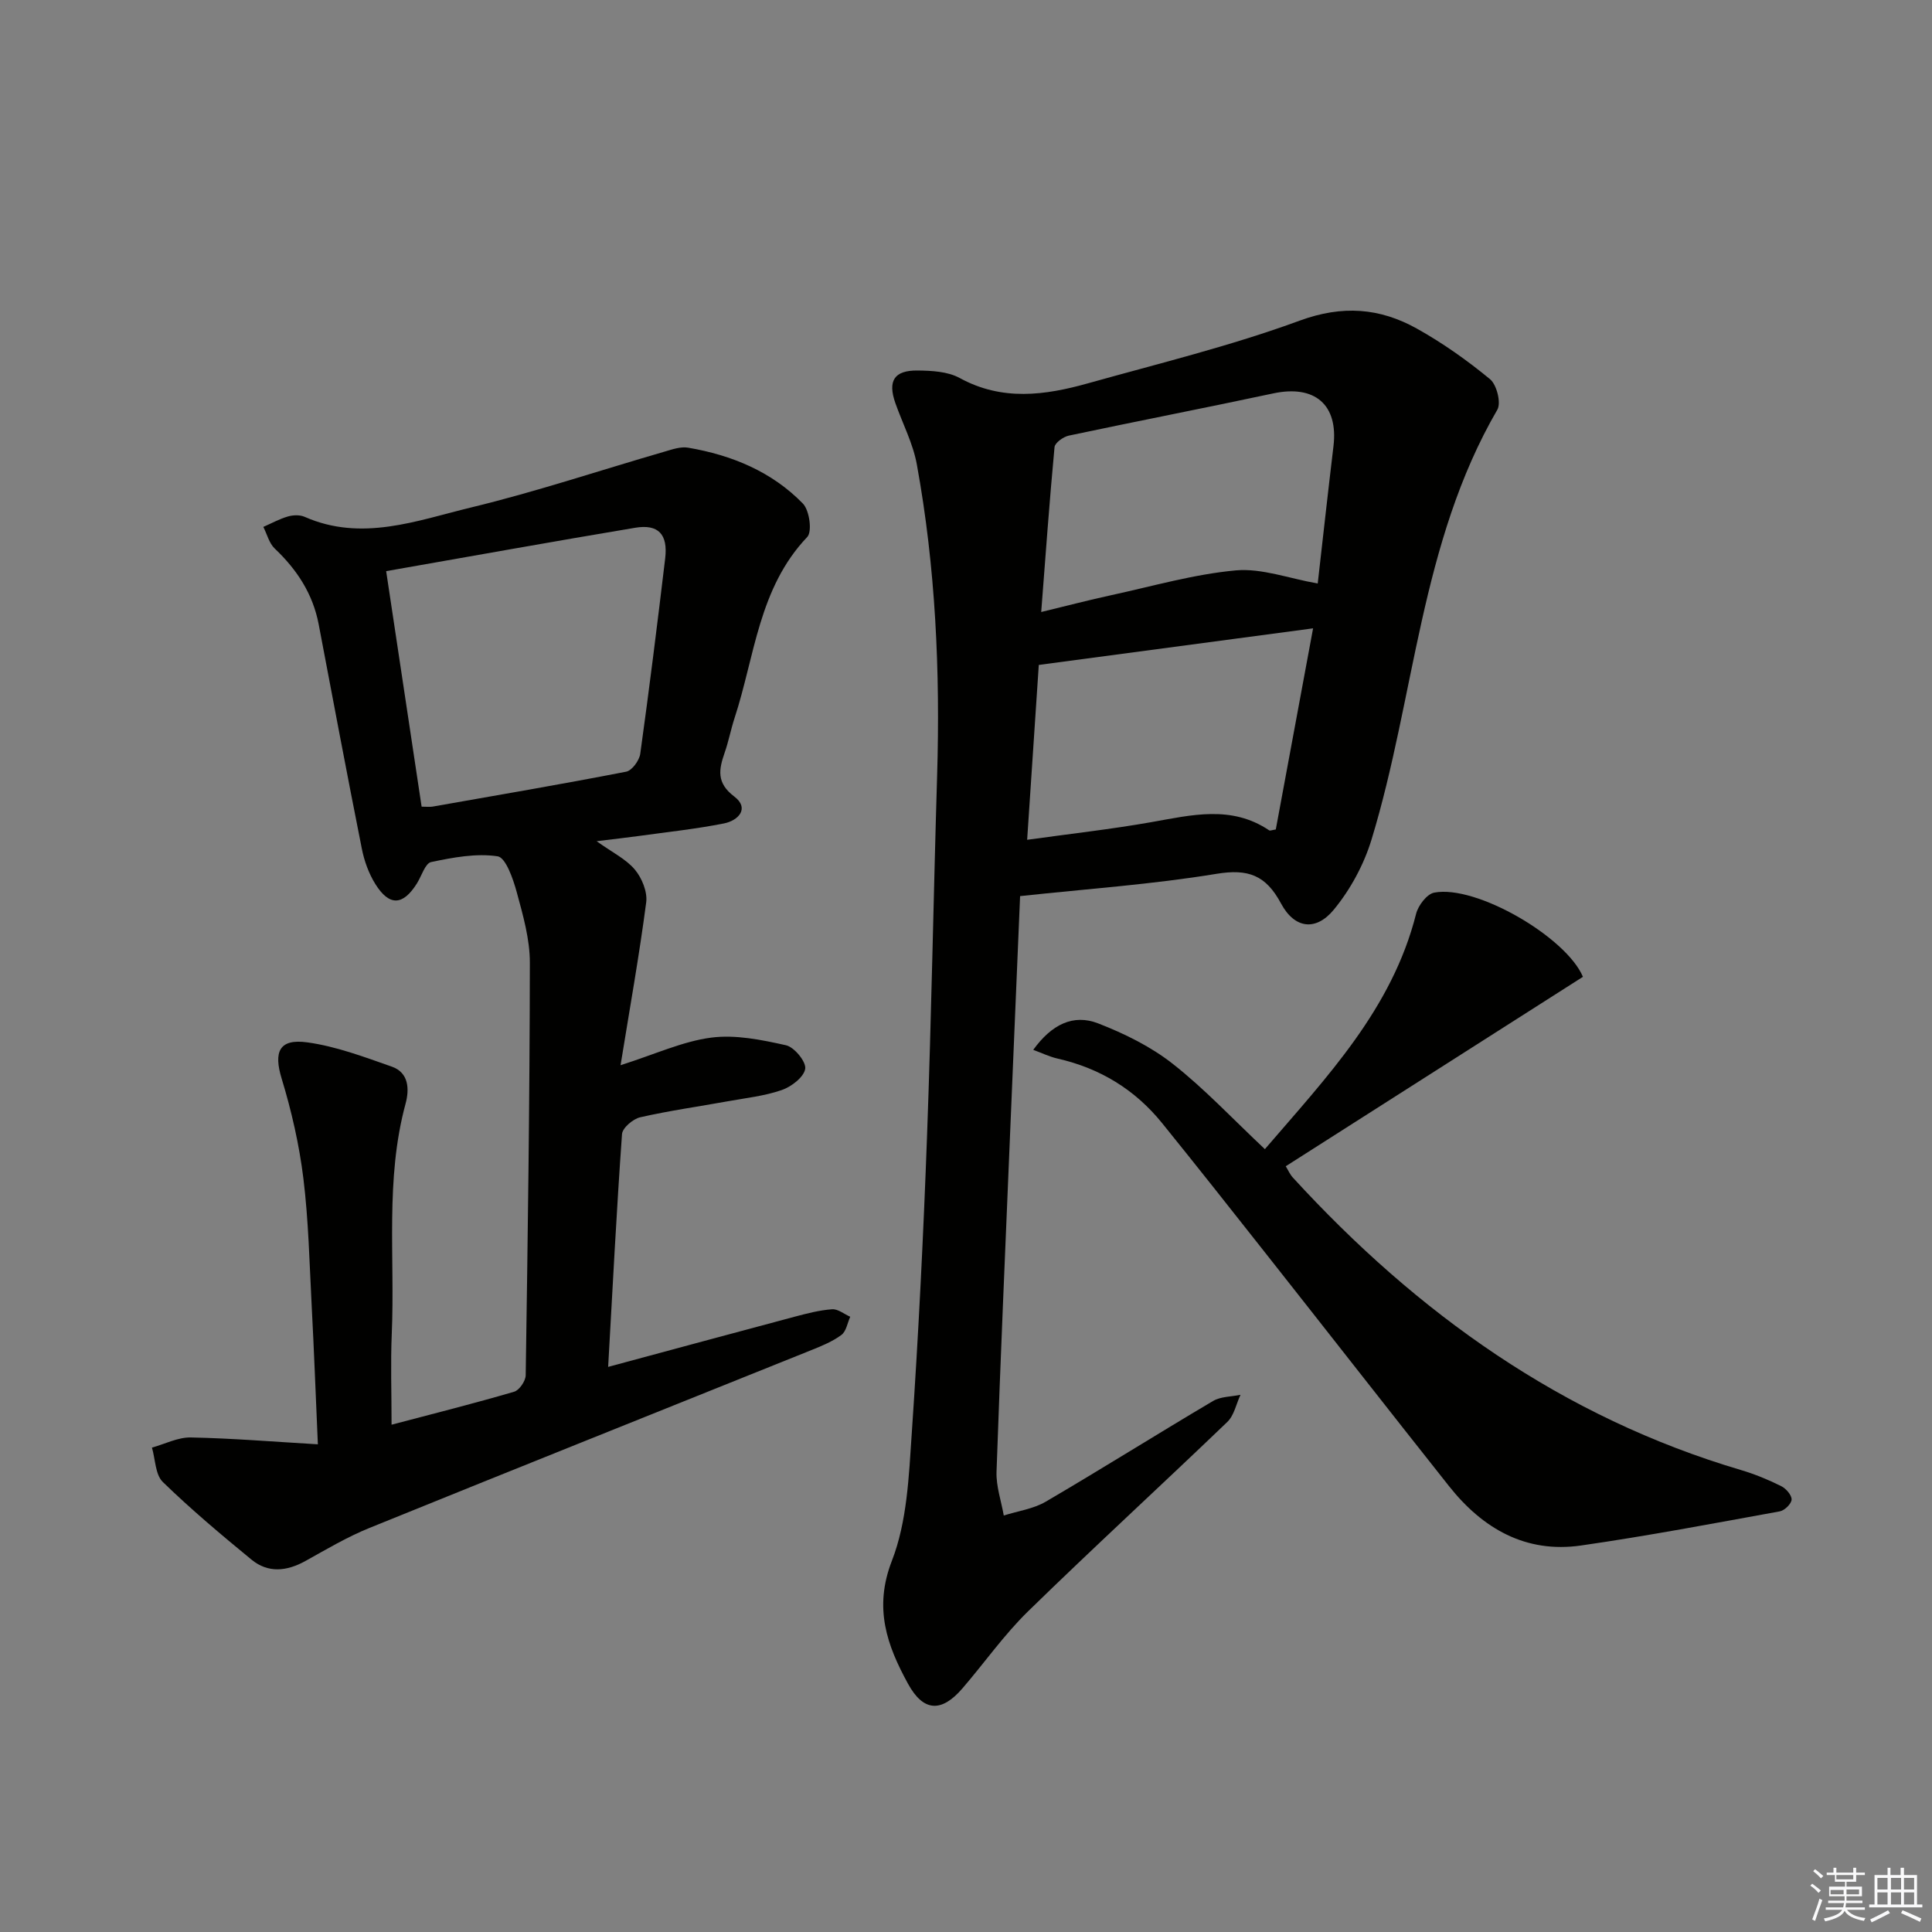
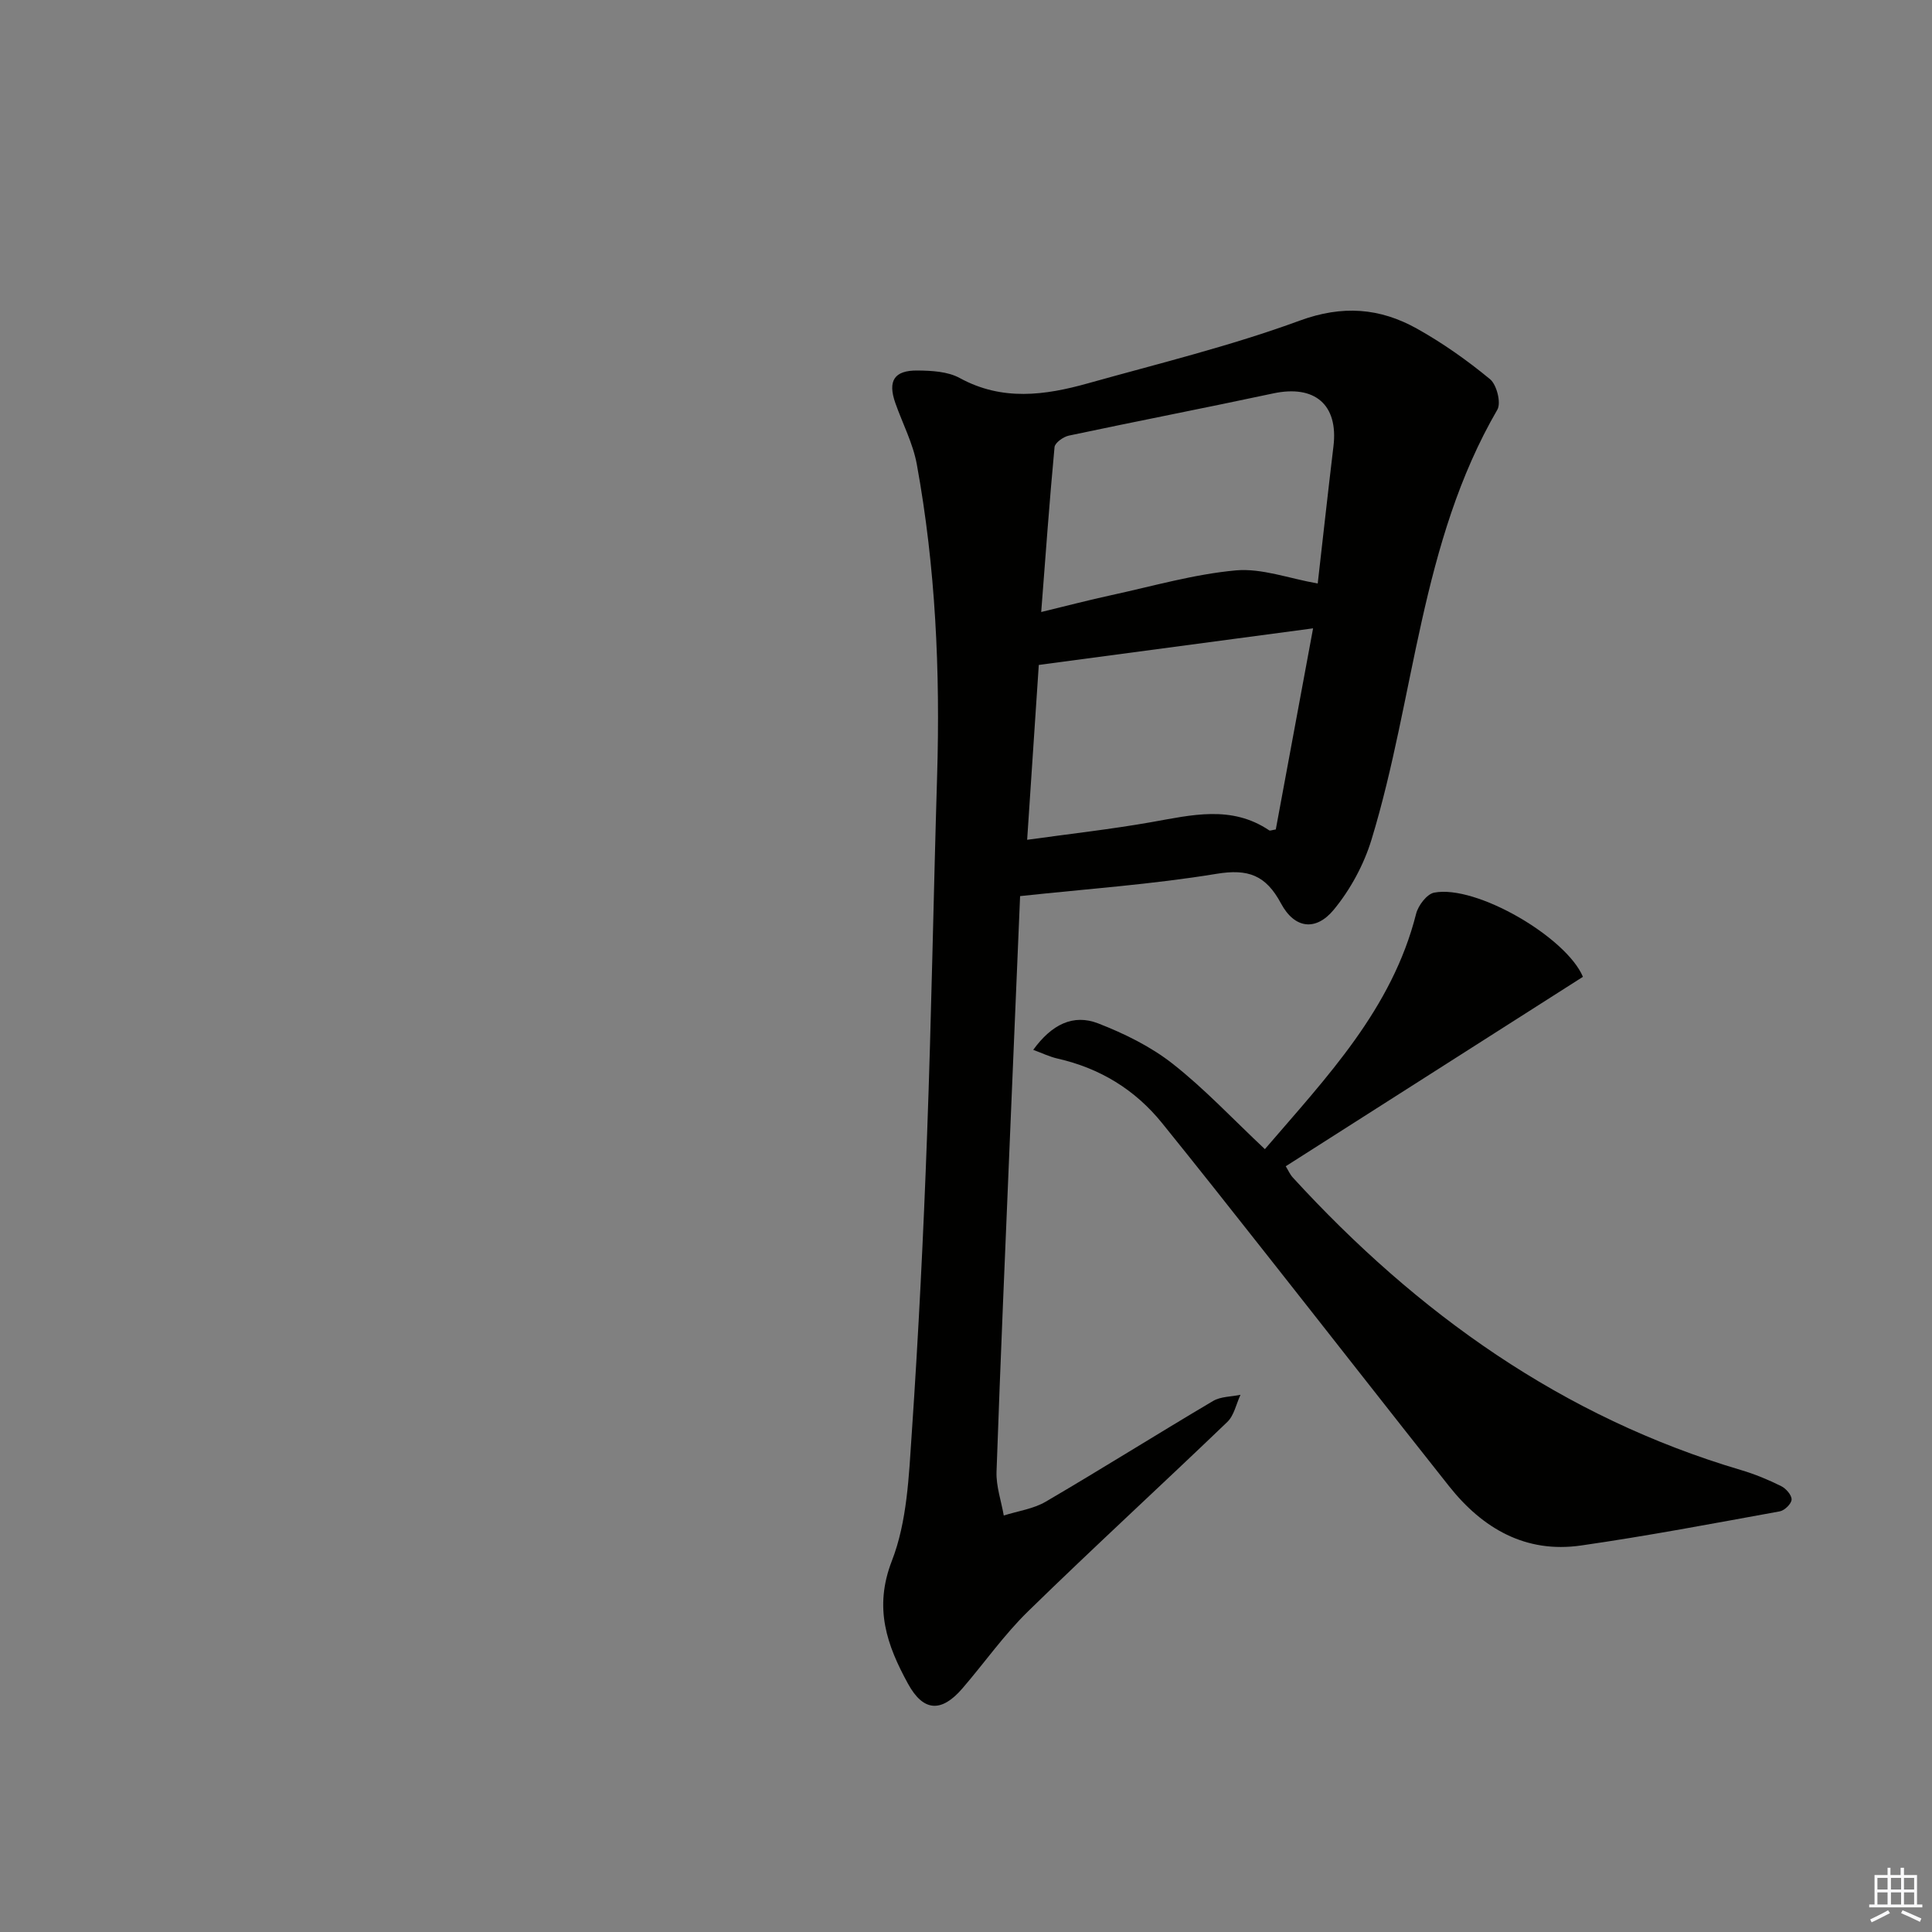
<svg xmlns="http://www.w3.org/2000/svg" enable-background="new 0 0 400 400" viewBox="0 0 400 400">
  <rect x="0" y="0" width="400" height="400" fill="#808080" stroke="none" />
  <g fill="#010100">
    <path d="m211.2 185.53c-.7 16.53-1.4 32.96-2.08 49.39-.97 23.26-1.99 46.53-2.8 69.8-.1 2.99.97 6.03 1.5 9.05 2.92-.93 6.13-1.36 8.7-2.87 11.62-6.8 23.03-13.98 34.63-20.84 1.59-.94 3.77-.88 5.68-1.28-.89 1.9-1.32 4.27-2.73 5.62-13.68 13.14-27.68 25.96-41.25 39.21-4.98 4.86-9.03 10.66-13.59 15.95-4.33 5.03-8.08 4.88-11.28-.98-4.33-7.92-7.13-15.63-3.33-25.42 3.16-8.12 3.52-17.51 4.12-26.4 1.4-20.56 2.42-41.16 3.17-61.76.91-24.78 1.33-49.57 2.08-74.35.65-21.64-.31-43.18-4.2-64.5-.79-4.35-2.95-8.45-4.44-12.68-1.62-4.6-.28-6.81 4.59-6.76 2.93.03 6.25.2 8.72 1.55 8.79 4.82 17.66 3.6 26.57 1.1 14.67-4.11 29.54-7.73 43.81-12.97 8.88-3.26 16.6-2.64 24.29 1.65 5.34 2.98 10.41 6.57 15.13 10.46 1.39 1.14 2.34 4.91 1.52 6.32-16.01 27.56-17.04 59.43-26.04 88.97-1.58 5.2-4.38 10.38-7.83 14.56-3.72 4.5-8.12 3.92-10.91-1.28-3.15-5.88-6.79-7.24-13.39-6.15-13.25 2.18-26.71 3.11-40.64 4.61zm61.62-64.72c1.07-9.38 2.12-18.91 3.26-28.43 1.03-8.59-3.86-12.77-12.47-10.93-14.09 3.01-28.23 5.75-42.32 8.74-1.14.24-2.87 1.48-2.96 2.38-1.05 11.18-1.85 22.38-2.76 34.14 5.28-1.28 9.91-2.49 14.57-3.5 8.56-1.86 17.08-4.33 25.75-5.12 5.36-.47 10.96 1.67 16.93 2.72zm-60.16 53.06c9.05-1.26 17.42-2.19 25.69-3.65 8.34-1.47 16.6-3.58 24.43 1.7.18.12.58-.07 1.36-.19 2.58-13.91 5.19-27.96 7.72-41.64-19.17 2.56-37.8 5.05-56.79 7.58-.77 11.55-1.57 23.57-2.41 36.2z" />
-     <path d="m125.91 283c13.29-3.58 25.93-7.01 38.58-10.38 2.56-.68 5.16-1.36 7.78-1.55 1.21-.09 2.5.99 3.76 1.55-.58 1.29-.83 3.02-1.82 3.76-1.83 1.36-4.04 2.27-6.19 3.13-30.51 12.28-61.05 24.46-91.52 36.83-4.6 1.86-8.92 4.43-13.27 6.85-3.86 2.14-7.72 2.55-11.18-.3-6.28-5.16-12.52-10.4-18.34-16.06-1.57-1.53-1.54-4.7-2.25-7.12 2.68-.74 5.38-2.15 8.04-2.1 8.56.17 17.1.88 26.31 1.42-.46-10.52-.8-19.61-1.28-28.7-.46-8.8-.65-17.64-1.72-26.37-.86-6.97-2.45-13.94-4.5-20.66-1.67-5.49-.56-8.3 5.31-7.49 5.96.82 11.78 3.02 17.51 5.03 3.56 1.25 3.63 4.74 2.84 7.66-4.26 15.7-2.18 31.75-2.86 47.65-.26 6.12-.04 12.27-.04 18.82 8.77-2.31 17.12-4.41 25.38-6.83 1.07-.31 2.37-2.22 2.39-3.4.43-28.47.83-56.94.86-85.41.01-4.87-1.41-9.83-2.71-14.6-.75-2.76-2.28-7.18-3.96-7.44-4.45-.67-9.25.24-13.77 1.19-1.23.26-1.97 2.88-2.94 4.42-2.89 4.61-5.71 4.77-8.61.13-1.36-2.18-2.3-4.79-2.8-7.33-3.08-15.46-5.99-30.95-8.93-46.44-1.2-6.3-4.49-11.32-9.1-15.69-1.16-1.1-1.59-2.97-2.36-4.48 1.69-.74 3.33-1.65 5.09-2.16 1.07-.31 2.47-.36 3.45.07 11.83 5.22 23.24.78 34.49-1.94 13.51-3.27 26.73-7.7 40.09-11.57 1.57-.46 3.32-1.07 4.84-.8 9.02 1.54 17.32 4.95 23.76 11.58 1.35 1.4 1.95 5.8.89 6.91-10.07 10.57-10.85 24.69-15.05 37.49-.77 2.36-1.23 4.83-2.05 7.17-1.2 3.47-1.75 6.24 1.99 9.07 3.22 2.43.87 4.97-2.12 5.57-5.85 1.16-11.8 1.79-17.71 2.61-2.55.35-5.1.63-8.67 1.07 3.27 2.34 6.09 3.7 7.92 5.88 1.46 1.74 2.63 4.61 2.35 6.77-1.43 10.94-3.38 21.82-5.31 33.73 7.23-2.3 12.87-4.94 18.76-5.71 5.03-.66 10.43.45 15.49 1.58 1.72.38 4.2 3.41 3.98 4.87-.27 1.72-2.85 3.71-4.85 4.4-3.57 1.24-7.44 1.65-11.19 2.33-6.04 1.09-12.14 1.95-18.12 3.31-1.49.34-3.67 2.19-3.77 3.48-1.13 15.88-1.94 31.79-2.87 48.2zm-45.96-164.75c2.51 16.64 4.91 32.63 7.34 48.76 1.01 0 1.66.09 2.27-.01 13.37-2.35 26.75-4.64 40.08-7.23 1.2-.23 2.73-2.32 2.92-3.72 1.87-13.46 3.55-26.95 5.16-40.45.59-4.99-1.42-7.14-6.23-6.33-16.98 2.84-33.91 5.89-51.54 8.98z" />
    <path d="m213.92 217.36c3.81-5.26 8.28-7.48 13.44-5.48 5.43 2.11 10.89 4.79 15.44 8.37 6.62 5.2 12.44 11.43 19.08 17.67 12.83-14.95 26.33-29 31.31-48.73.43-1.72 2.23-4.09 3.74-4.38 8.7-1.68 27.36 9.24 30.8 17.43-20.44 13.03-40.84 26.03-61.53 39.22.5.81.87 1.69 1.48 2.35 25.75 28.11 55.81 49.61 92.78 60.55 2.85.84 5.64 2 8.3 3.32 1 .49 2.2 1.85 2.17 2.78-.02.87-1.45 2.27-2.44 2.45-13.7 2.49-27.39 5.09-41.16 7.07-11.46 1.65-20.36-3.51-27.31-12.27-12.81-16.16-25.5-32.42-38.28-48.61-7-8.88-14.02-17.76-21.13-26.56-5.63-6.97-12.89-11.38-21.64-13.37-1.68-.38-3.27-1.16-5.05-1.81z" />
  </g>
-   <path d="m374.8 390.4.4-.4c.7.5 1.3 1 1.8 1.4l-.5.5c-.5-.6-1.1-1.1-1.7-1.5zm1 7.3-.6-.3c.5-1.4 1.1-2.8 1.5-4.3.2.1.4.2.6.3-.5 1.3-1 2.8-1.5 4.3zm-.4-10.3.4-.4c.4.3 1 .8 1.7 1.4l-.5.5c-.4-.5-1-1-1.6-1.5zm2.5.3h1.7v-1h.6v1h3.5v-1h.6v1h1.8v.5h-1.8v1.4h-2v1h3.2v2h-3.2v.9h3.3v.5h-3.4c0 .3-.1.6-.1.9h4v.5h-3.7c.7.9 1.9 1.5 3.8 1.7-.1.2-.2.4-.3.6-2.1-.4-3.5-1.1-4-2.1-.4 1-1.8 1.7-4 2.2-.1-.2-.2-.4-.3-.6 2.1-.4 3.4-1 3.8-1.8h-3.4v-.5h3.6c.1-.3.1-.6.2-.9h-3.3v-.5h3.4c0-.3 0-.6 0-.9h-3.2v-2h3.3v-1h-2.1v-1.4h-1.7v-.5zm1.1 3.5v1h2.7c0-.3 0-.4 0-.4 0-.1 0-.2 0-.2 0-.1 0-.2 0-.3h-2.7zm1.2-3v.9h3.5v-.9zm4.7 3h-2.6v.6.4h2.6z" fill="#fafafb" />
  <path d="m393.6 386.7h.6v1.5h2.7v6.1h1.1v.6h-11v-.6h1.1v-6.1h2.7v-1.5h.6v1.5h2.1v-1.5zm-2.7 8.8.4.6c-1.2.6-2.5 1.3-3.8 1.9-.1-.2-.2-.4-.3-.6 1.2-.6 2.5-1.2 3.7-1.9zm-2.2-6.7v2.4h2.1v-2.4zm0 3v2.5h2.1v-2.5zm2.8-3v2.4h2.1v-2.4zm0 3v2.5h2.1v-2.5zm6 6.1c-1.4-.7-2.7-1.3-3.9-1.8l.3-.6c1.5.6 2.7 1.2 3.9 1.7zm-1.2-9.1h-2.1v2.4h2.1zm-2.1 3v2.5h2.1v-2.5z" fill="#fafafb" />
</svg>